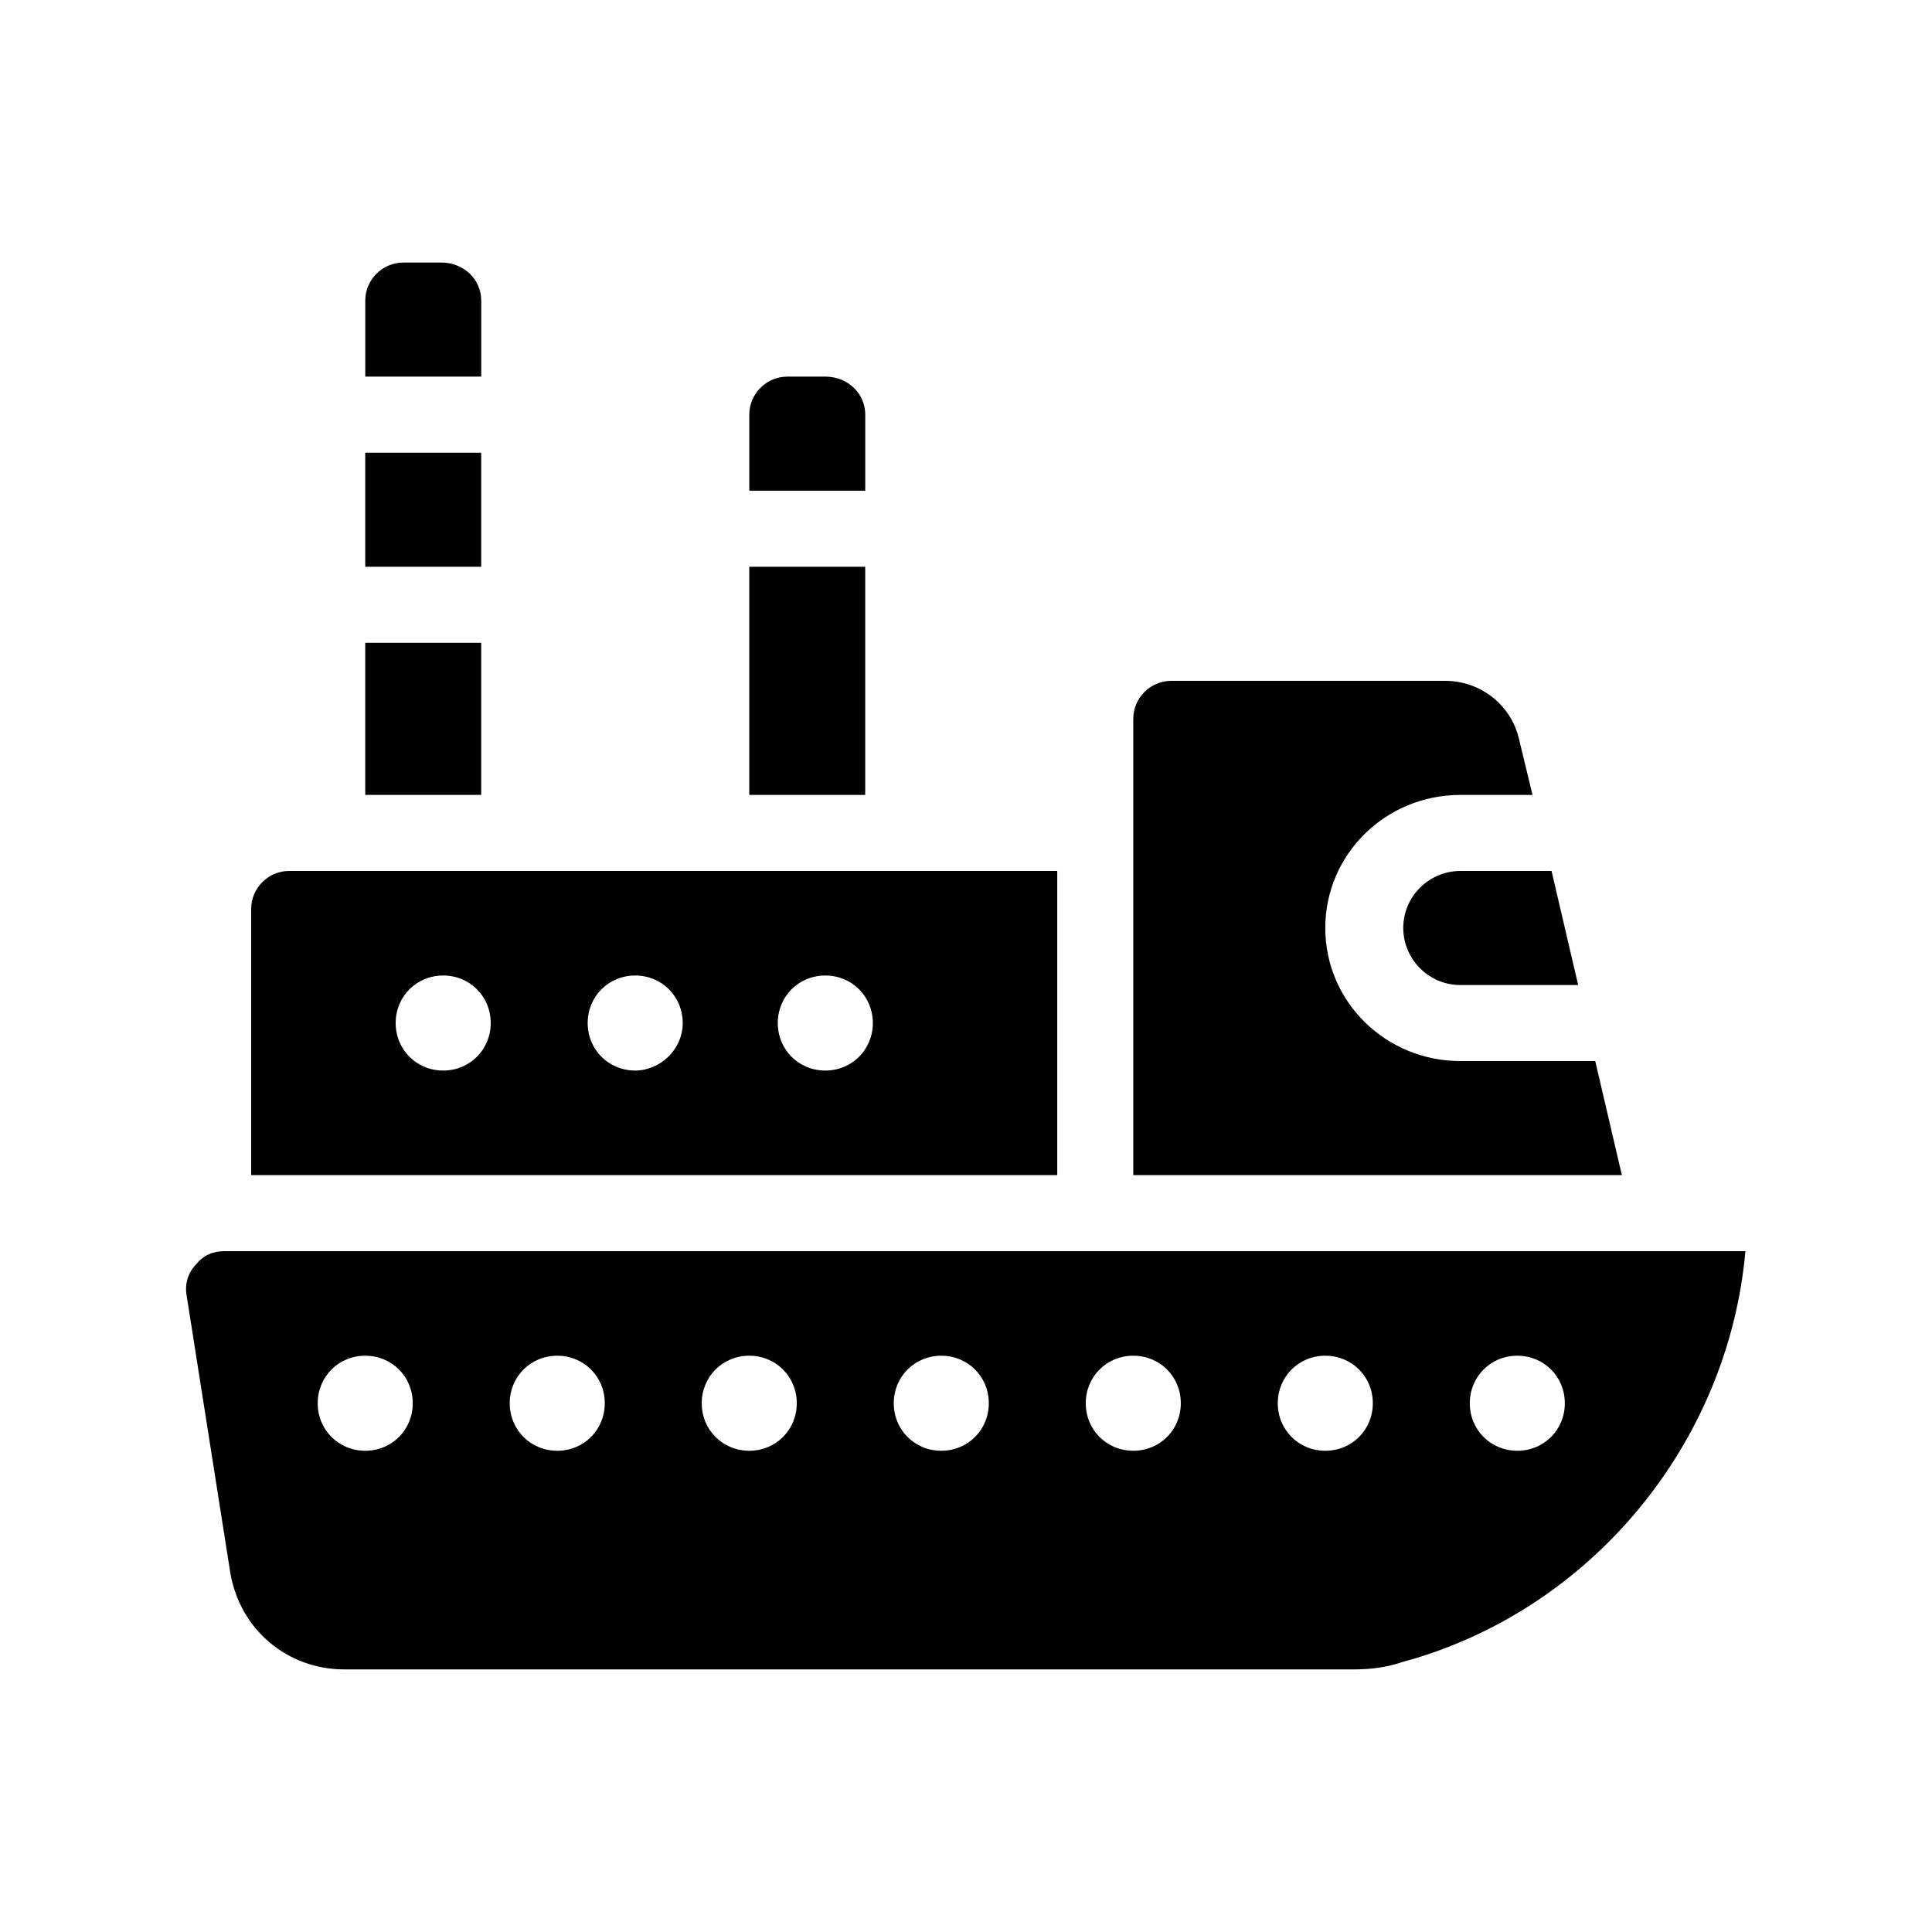
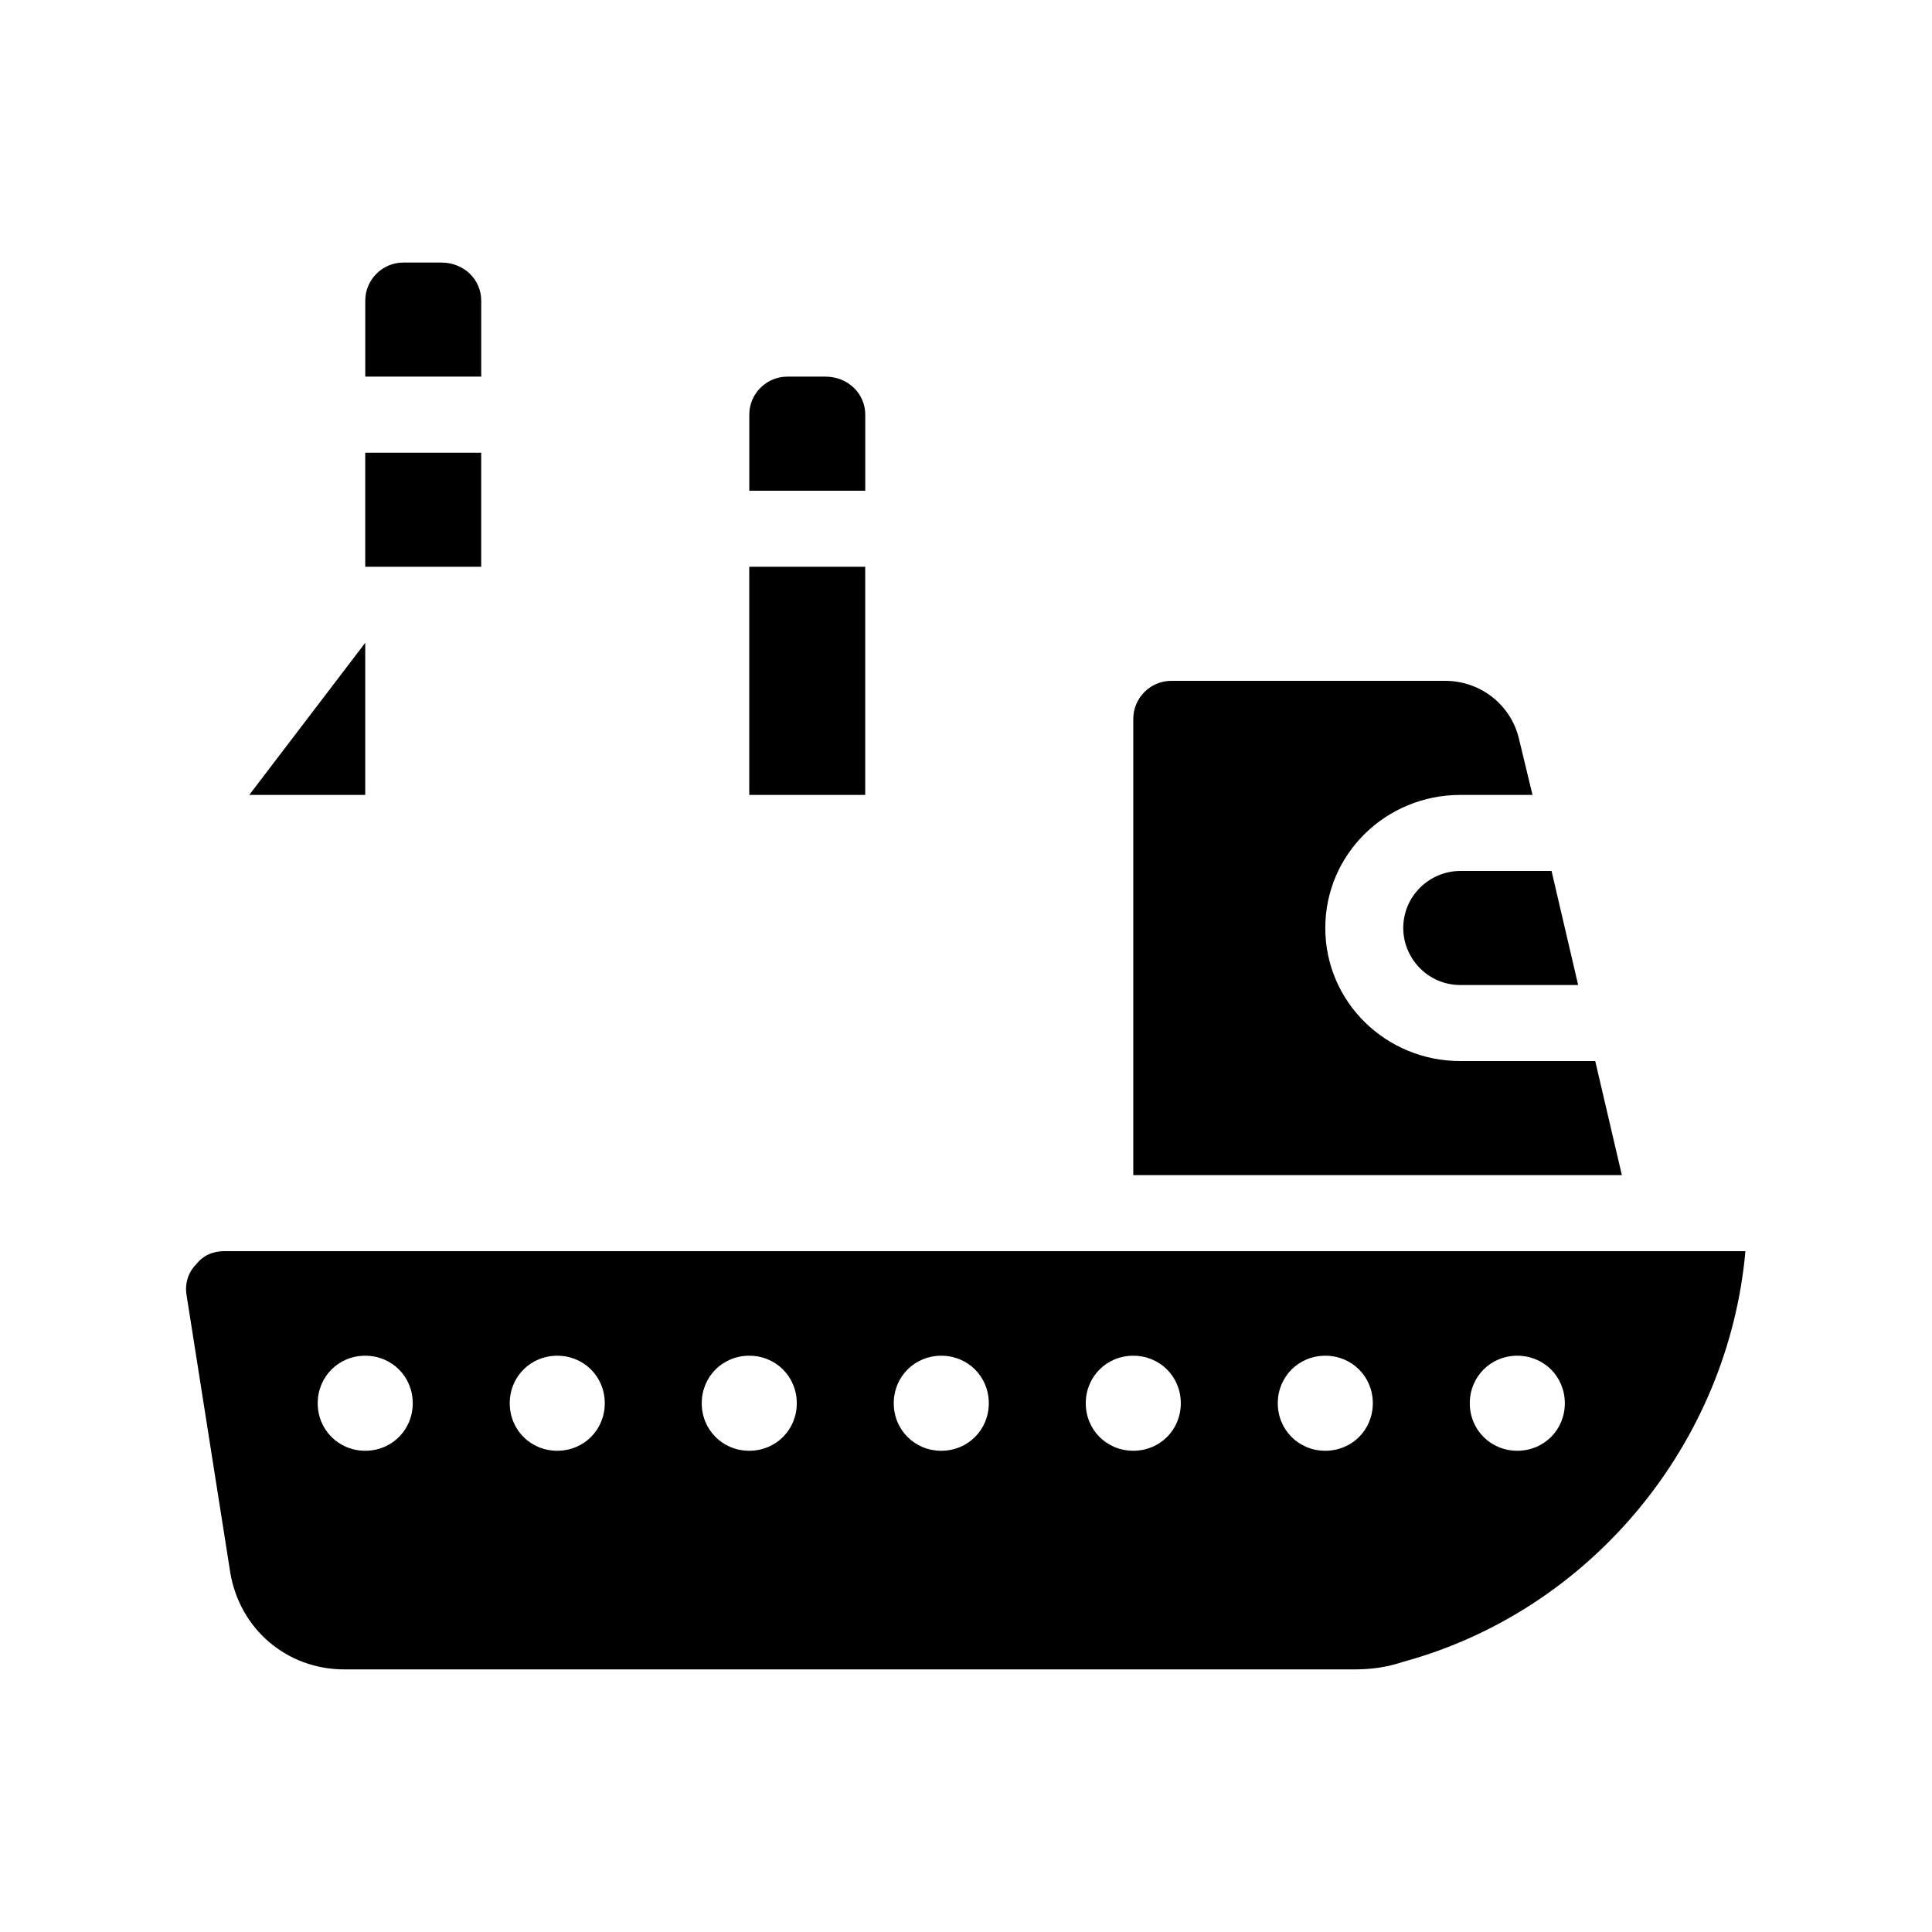
<svg xmlns="http://www.w3.org/2000/svg" fill="#000000" width="800px" height="800px" version="1.1" viewBox="144 144 512 512">
  <g>
    <path d="m373.3 253.89v20.152h-30.73v-20.152c0-5.543 4.535-10.078 10.078-10.078h10.078c6.039 0 10.574 4.535 10.574 10.078z" />
    <path d="m342.56 294.2h30.73v60.457h-30.73z" />
-     <path d="m240.79 314.35h30.73v40.305h-30.73z" />
-     <path d="m220.64 374.81c-5.543 0-10.078 4.535-10.078 10.078v70.535h213.62v-80.613zm40.809 52.898c-7.055 0-12.594-5.543-12.594-12.594 0-7.055 5.543-12.594 12.594-12.594 7.055-0.004 12.598 5.539 12.598 12.594 0 7.055-5.543 12.594-12.598 12.594zm50.887 0c-7.055 0-12.594-5.543-12.594-12.594 0-7.055 5.543-12.594 12.594-12.594 7.055 0 12.594 5.543 12.594 12.594 0 7.055-6.043 12.594-12.594 12.594zm50.379 0c-7.055 0-12.594-5.543-12.594-12.594 0-7.055 5.543-12.594 12.594-12.594 7.055 0 12.594 5.543 12.594 12.594 0.004 7.055-5.539 12.594-12.594 12.594z" />
+     <path d="m240.79 314.35v40.305h-30.73z" />
    <path d="m240.79 263.97h30.73v30.23h-30.73z" />
    <path d="m573.81 455.42h-129.48v-120.91c0-5.543 4.535-10.078 10.078-10.078h72.547c9.574 0 17.633 6.551 19.648 15.617l3.527 14.609-19.145 0.004c-19.648 0-35.77 15.617-35.77 35.266s16.121 35.266 35.77 35.266h35.77z" />
    <path d="m562.23 405.04h-31.238c-8.566 0-15.113-7.055-15.113-15.113 0-8.566 7.055-15.113 15.113-15.113h24.184z" />
    <path d="m203.51 475.57c-3.023 0-5.543 1.008-7.559 3.527-2.016 2.016-3.023 5.039-2.519 8.062l11.586 73.555c2.519 15.113 15.113 25.695 30.23 25.695h267.52c4.535 0 8.566-0.504 13.098-2.016 49.879-13.605 86.156-57.941 90.688-108.82zm37.281 52.898c-7.055 0-12.594-5.543-12.594-12.594 0-7.055 5.543-12.594 12.594-12.594 7.055 0 12.594 5.543 12.594 12.594 0.004 7.055-5.539 12.594-12.594 12.594zm50.887 0c-7.055 0-12.594-5.543-12.594-12.594 0-7.055 5.543-12.594 12.594-12.594 7.055 0 12.594 5.539 12.594 12.594s-5.539 12.594-12.594 12.594zm50.883 0c-7.055 0-12.594-5.543-12.594-12.594 0-7.055 5.543-12.594 12.594-12.594 7.055 0 12.594 5.543 12.594 12.594 0.004 7.055-5.539 12.594-12.594 12.594zm50.887 0c-7.055 0-12.594-5.543-12.594-12.594 0-7.055 5.543-12.594 12.594-12.594 7.055 0 12.594 5.543 12.594 12.594 0 7.055-5.539 12.594-12.594 12.594zm50.883 0c-7.055 0-12.594-5.543-12.594-12.594 0-7.055 5.543-12.594 12.594-12.594 7.055 0 12.594 5.543 12.594 12.594 0.004 7.055-5.539 12.594-12.594 12.594zm50.887 0c-7.055 0-12.594-5.543-12.594-12.594 0-7.055 5.543-12.594 12.594-12.594 7.055 0 12.594 5.543 12.594 12.594 0 7.055-5.539 12.594-12.594 12.594zm50.883 0c-7.055 0-12.594-5.543-12.594-12.594 0-7.055 5.543-12.594 12.594-12.594 7.055 0 12.594 5.543 12.594 12.594 0.004 7.055-5.539 12.594-12.594 12.594z" />
    <path d="m271.53 223.66v20.152h-30.73v-20.152c0-5.543 4.535-10.078 10.078-10.078h10.078c6.039 0.004 10.574 4.539 10.574 10.078z" />
  </g>
</svg>